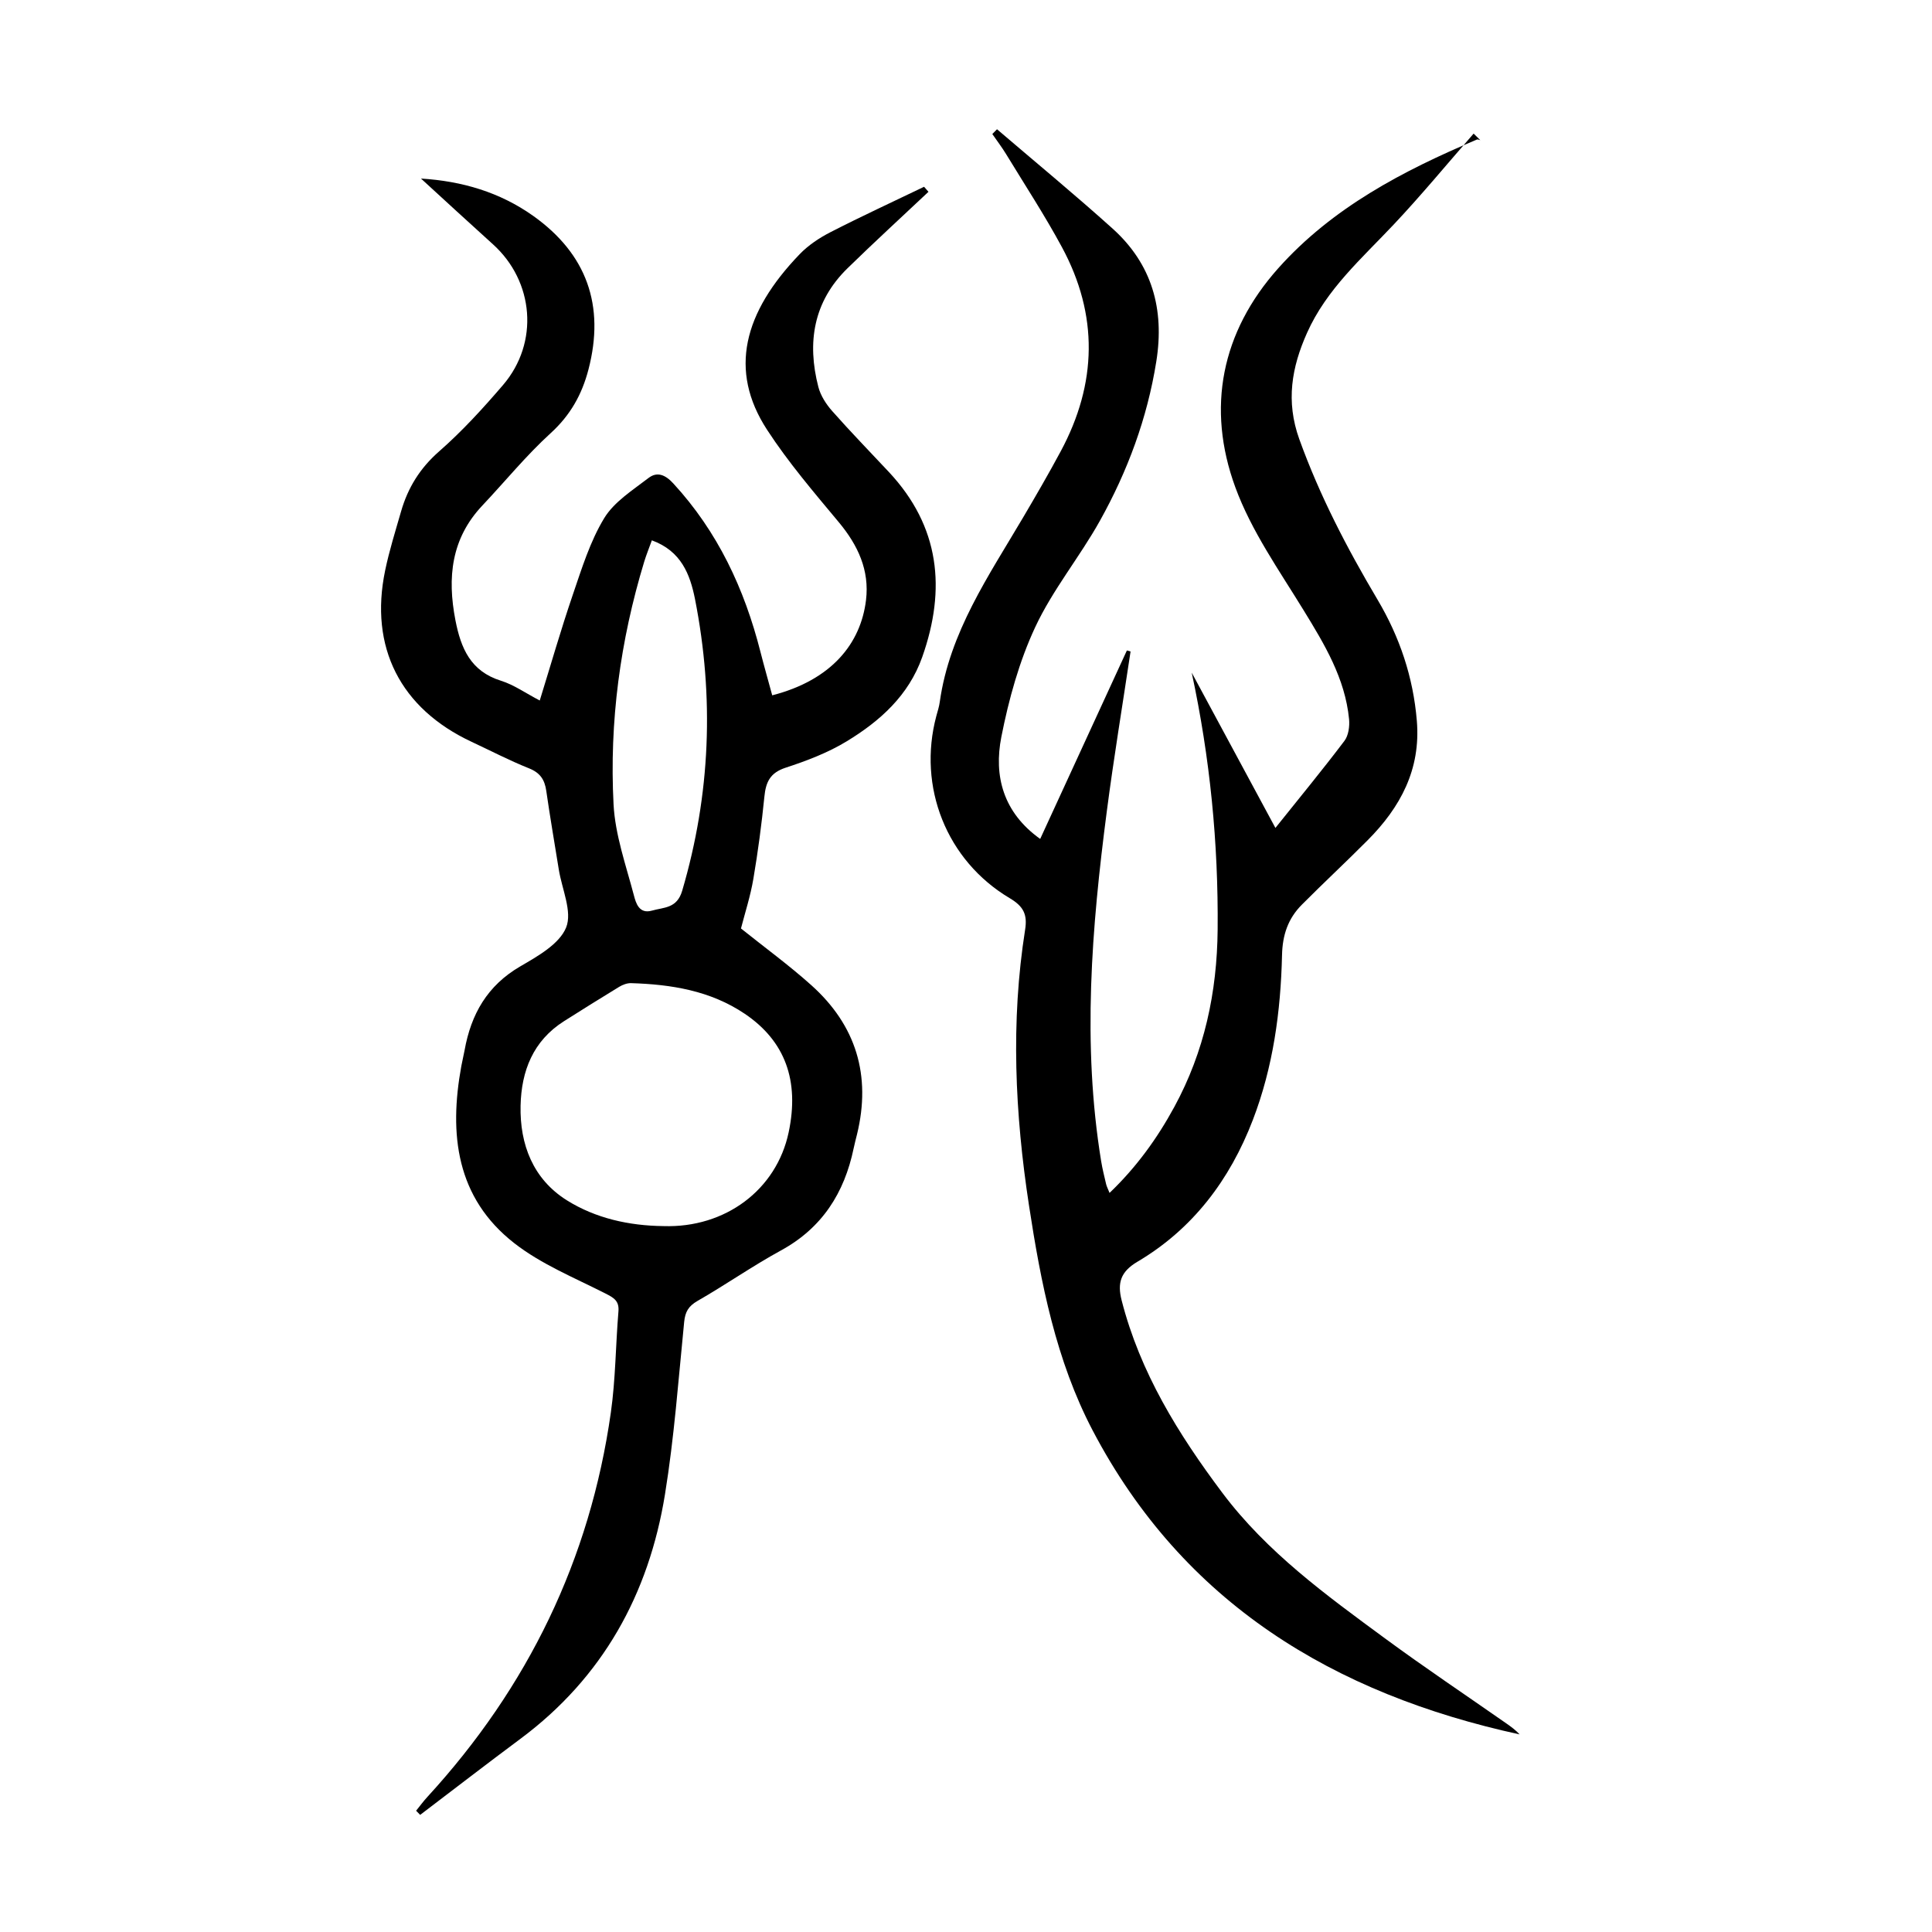
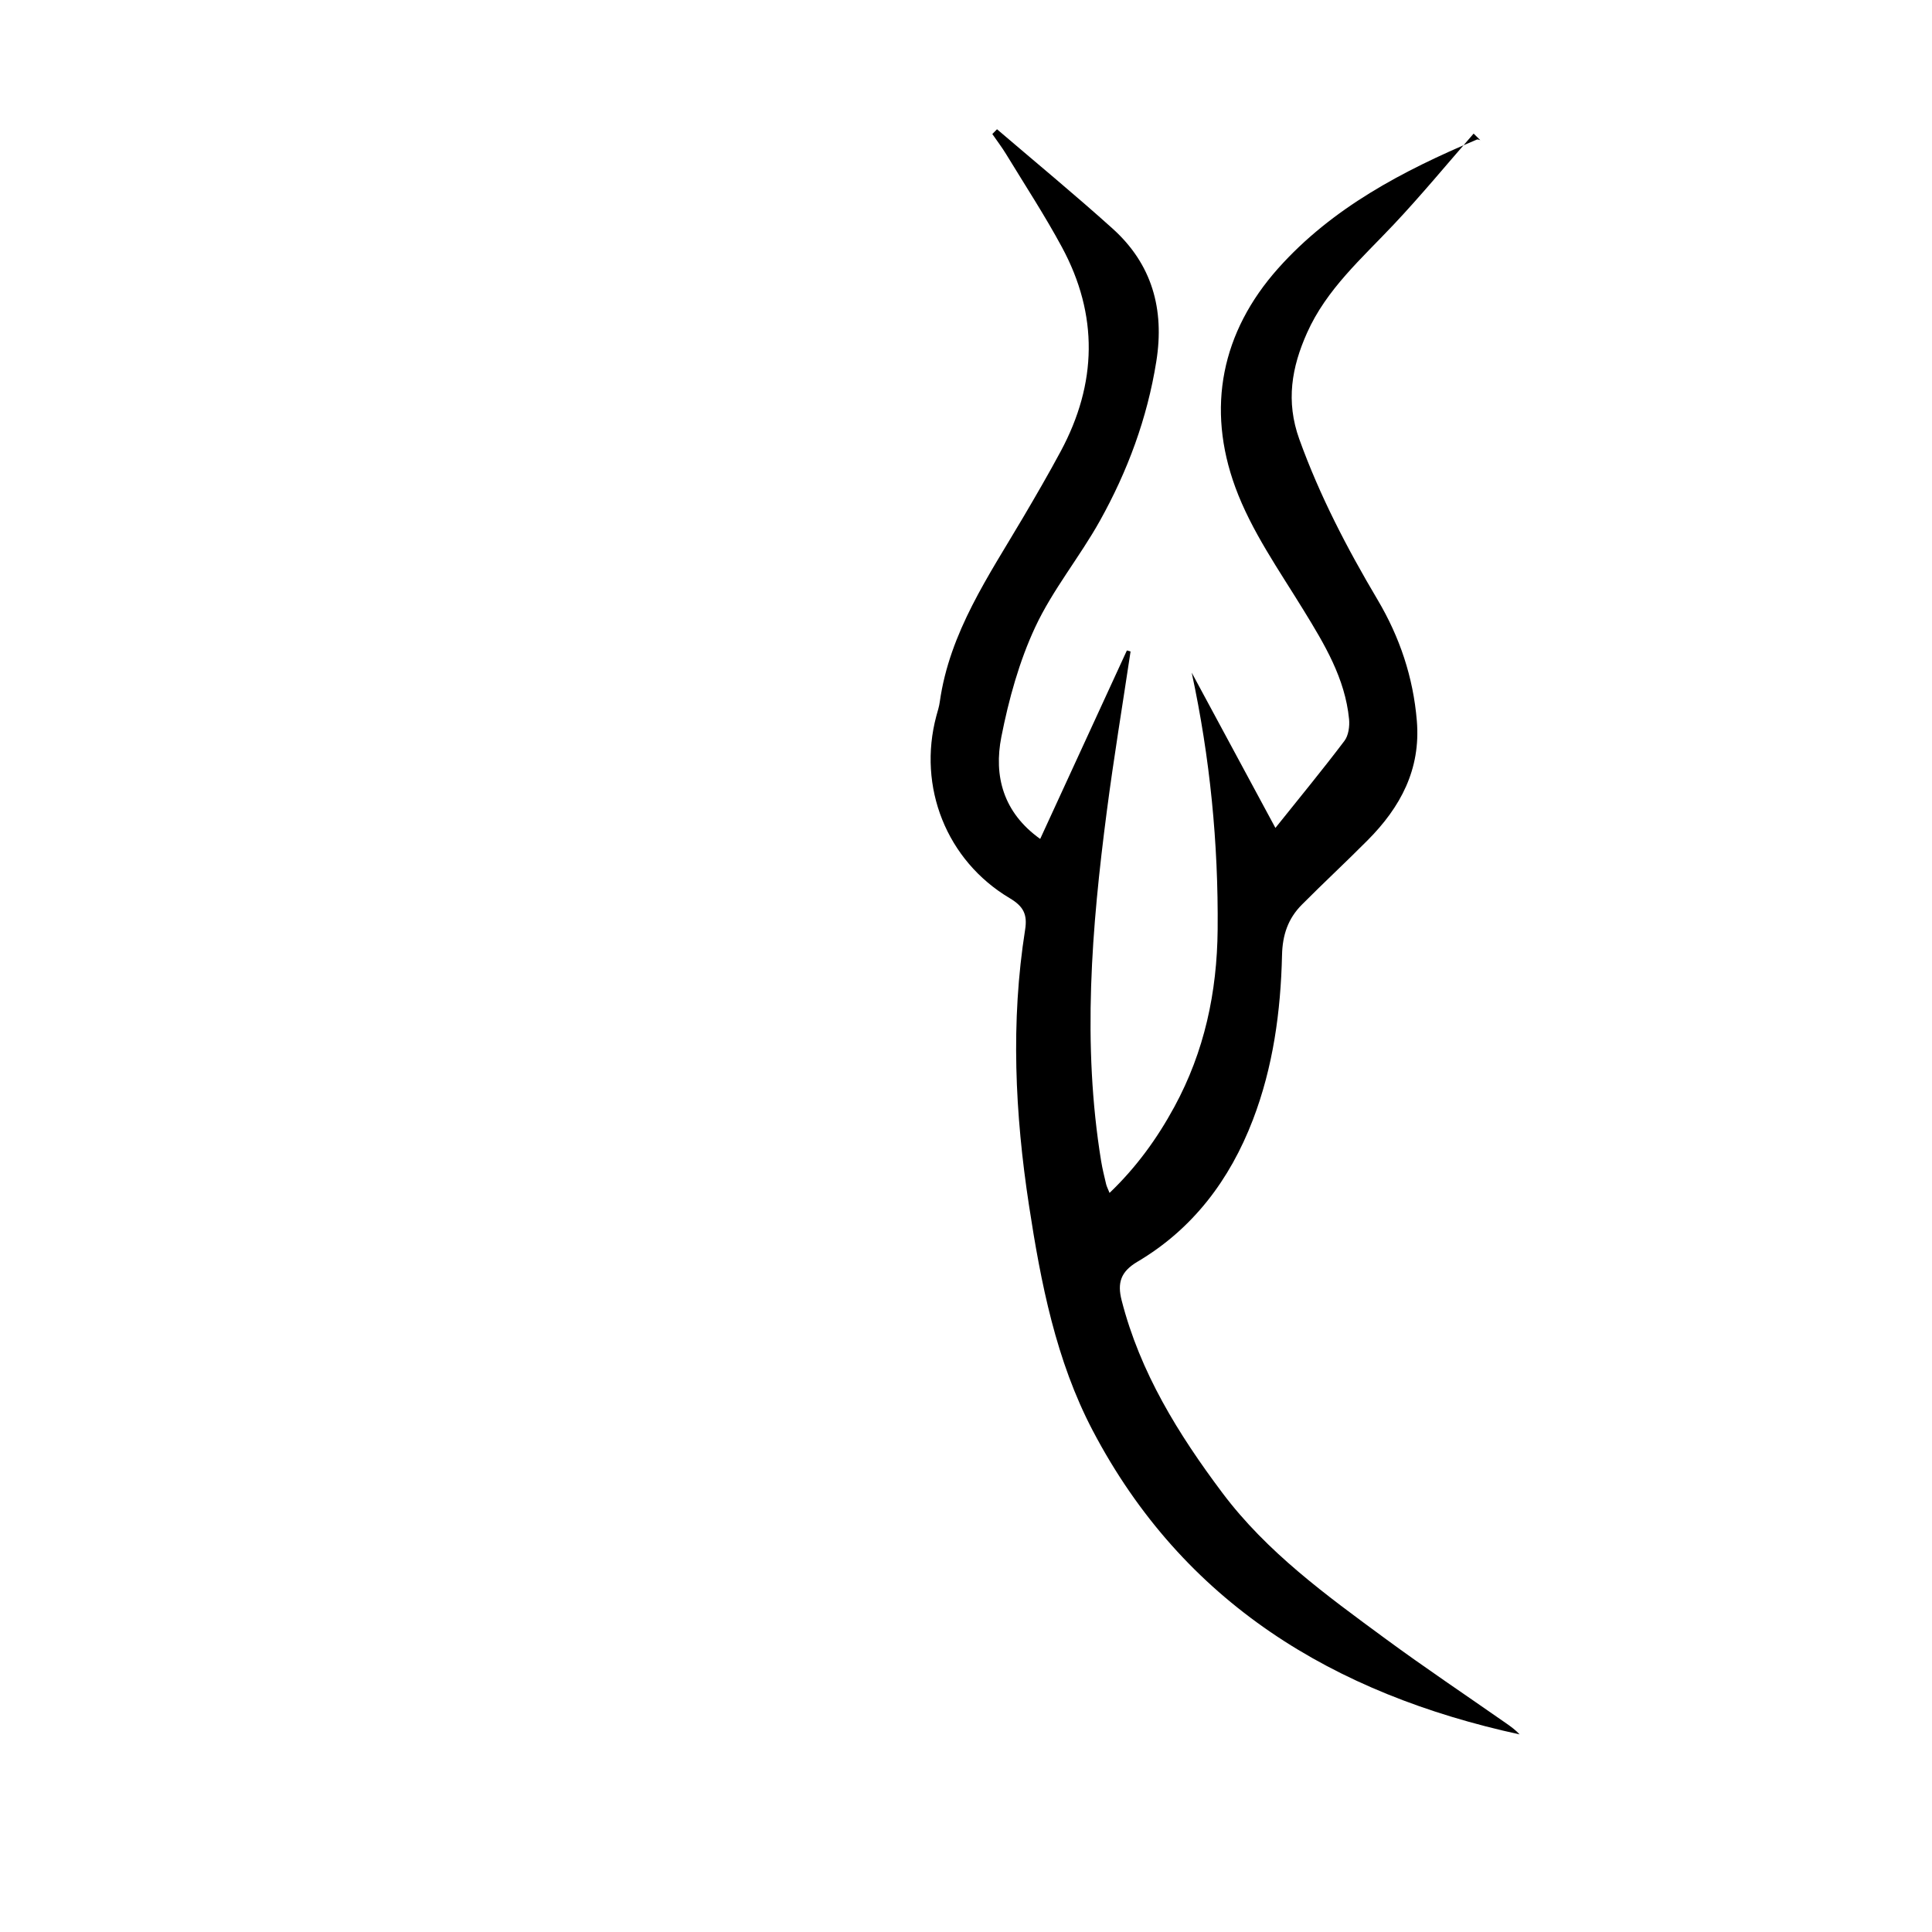
<svg xmlns="http://www.w3.org/2000/svg" version="1.1" id="zdic.net" x="0px" y="0px" viewBox="0 0 400 400" style="enable-background:new 0 0 400 400;" xml:space="preserve">
  <g>
-     <path d="M87.16,36.97c8.5,0.52,16.31,2.82,23.21,7.71c11.12,7.9,14.91,18.59,11.47,31.8c-1.36,5.22-3.76,9.49-7.84,13.21   c-5.06,4.61-9.42,9.98-14.13,14.97c-6.47,6.85-7.29,14.93-5.58,23.75c1.13,5.81,3.14,10.57,9.43,12.53   c2.69,0.84,5.1,2.57,8.03,4.09c2.3-7.43,4.39-14.72,6.84-21.89c1.85-5.41,3.57-11.02,6.49-15.84c2.06-3.4,5.9-5.81,9.19-8.34   c1.77-1.36,3.46-0.69,5.12,1.12c9.21,10,14.74,21.84,18.05,34.87c0.77,3.02,1.63,6.01,2.44,9.01   c12.33-3.18,18.34-10.76,19.42-19.73c0.74-6.17-1.67-11.34-5.61-16.08c-5.18-6.22-10.49-12.42-14.89-19.19   c-7.98-12.27-4.85-24.27,6.76-36.33c1.78-1.85,4.06-3.37,6.36-4.55c6.39-3.28,12.92-6.29,19.4-9.41c0.3,0.35,0.61,0.69,0.91,1.04   c-5.6,5.28-11.28,10.47-16.78,15.85c-7.04,6.89-8.4,15.34-6.02,24.55c0.47,1.81,1.62,3.59,2.88,5.01c3.8,4.3,7.81,8.42,11.73,12.61   c10.54,11.28,11.88,24.21,6.9,38.3c-2.82,7.97-8.75,13.26-15.62,17.44c-3.9,2.38-8.31,4.05-12.68,5.48   c-3.2,1.05-4.08,2.96-4.38,5.97c-0.57,5.71-1.33,11.41-2.29,17.07c-0.6,3.53-1.72,6.98-2.56,10.24c4.88,3.91,9.93,7.59,14.56,11.74   c9.29,8.32,12.43,18.71,9.47,30.87c-0.24,0.97-0.5,1.94-0.7,2.91c-1.93,9.24-6.52,16.48-15.05,21.14   c-5.91,3.23-11.45,7.11-17.29,10.46c-1.87,1.08-2.54,2.25-2.75,4.34c-1.19,11.93-2.06,23.92-3.98,35.74   c-3.35,20.64-12.88,37.89-29.93,50.58c-6.97,5.18-13.84,10.49-20.75,15.74c-0.28-0.29-0.56-0.57-0.84-0.86   c0.79-0.98,1.54-2,2.39-2.92c20.75-22.64,33.61-49.08,37.93-79.52c0.98-6.9,0.99-13.94,1.57-20.91c0.19-2.2-0.93-2.84-2.68-3.73   c-6.41-3.26-13.28-6.05-18.88-10.42c-12.04-9.39-13.55-22.56-10.97-36.66c0.2-1.1,0.48-2.2,0.68-3.3   c1.34-7.45,4.7-13.39,11.54-17.36c3.61-2.1,8.09-4.62,9.48-8.04c1.32-3.27-0.87-7.95-1.52-12.02c-0.87-5.42-1.81-10.84-2.59-16.27   c-0.33-2.31-1.26-3.74-3.56-4.66c-4.05-1.62-7.93-3.64-11.89-5.49c-14.75-6.89-21.22-19.59-17.91-35.48   c0.86-4.14,2.14-8.2,3.31-12.27c1.41-4.88,3.91-8.92,7.86-12.38c4.77-4.18,9.1-8.92,13.24-13.75c7.5-8.76,6.43-21.46-2.11-29.15   C97.06,46.07,92.12,41.51,87.16,36.97z M137.36,253.85c12.8,0.42,23.4-7.51,25.92-19.4c2.27-10.7-0.72-18.93-9.12-24.58   c-7.1-4.77-15.19-6.07-23.52-6.32c-0.81-0.02-1.73,0.33-2.44,0.76c-3.83,2.33-7.63,4.71-11.42,7.11c-6.42,4.07-8.84,10.32-9,17.5   c-0.18,8.06,2.61,15.2,9.55,19.57C123.31,252.24,130.23,253.77,137.36,253.85z M134.96,111.87c-0.58,1.61-1.14,2.98-1.57,4.38   c-4.99,16.4-7.25,33.21-6.36,50.28c0.33,6.34,2.57,12.61,4.21,18.84c0.41,1.57,1.07,3.93,3.75,3.16c2.47-0.71,5.16-0.41,6.25-4.11   c5.87-19.95,6.65-40.07,2.65-60.4C142.87,118.94,141.06,114.1,134.96,111.87z" />
    <path d="M206.42,26.76c7.98,6.83,16.1,13.52,23.91,20.55c8.19,7.36,10.8,16.72,9.07,27.53c-1.87,11.74-5.94,22.7-11.68,32.99   c-4.18,7.49-9.77,14.26-13.38,21.99c-3.33,7.13-5.49,14.98-7.02,22.74c-1.6,8.09,0.37,15.66,8.04,21.13   c5.95-12.93,11.95-25.98,17.95-39.02c0.25,0.07,0.51,0.14,0.76,0.21c-1.65,11.03-3.48,22.05-4.92,33.11   c-3.14,24.08-5.12,48.21-1.17,72.41c0.26,1.6,0.66,3.18,1.03,4.76c0.11,0.48,0.36,0.93,0.71,1.82c5.56-5.32,9.86-11.27,13.42-17.82   c6.22-11.45,8.84-23.71,8.96-36.7c0.16-17.92-1.58-35.59-5.37-53.2c5.71,10.6,11.43,21.2,17.33,32.15   c5.02-6.28,9.78-12.05,14.29-18.02c0.85-1.12,1.1-3.03,0.96-4.5c-0.83-8.46-5.08-15.49-9.42-22.56   c-5.07-8.27-10.82-16.42-14.12-25.42c-6.04-16.45-2.89-32.17,8.86-45.35c11.19-12.55,25.85-20.22,41.15-26.67   c0.18-0.08,0.46,0.08,0.7,0.13c-0.46-0.45-0.92-0.91-1.38-1.36c-5.5,6.29-10.83,12.76-16.56,18.84c-6.59,7-13.89,13.37-17.92,22.39   c-3.2,7.15-4.44,14.2-1.61,22.05c4.22,11.71,9.9,22.6,16.21,33.24c4.58,7.73,7.37,16.02,8.12,25.05   c0.84,10.07-3.4,17.91-10.18,24.73c-4.49,4.52-9.16,8.85-13.65,13.37c-2.83,2.85-3.99,6.24-4.08,10.43   c-0.27,11.65-1.84,23.17-6.05,34.13c-4.75,12.36-12.39,22.54-23.89,29.34c-3.47,2.05-4.19,4.38-3.27,7.98   c3.82,14.94,11.73,27.7,20.85,39.86c9.22,12.29,21.49,21.18,33.66,30.13c8.25,6.07,16.76,11.76,25.16,17.63   c0.97,0.68,1.92,1.37,2.73,2.26c-38.45-8.38-69.61-27.16-88.38-62.9c-7.61-14.5-10.74-30.55-13.2-46.63   c-2.9-18.97-3.81-38.02-0.8-57.08c0.5-3.14-0.33-4.82-3.17-6.51c-13.13-7.8-19.13-23.08-15.21-37.74c0.26-0.96,0.58-1.92,0.71-2.91   c2.03-14.43,10.14-26.11,17.28-38.23c2.66-4.52,5.29-9.05,7.77-13.67c7.53-14.02,7.83-28.2,0.24-42.25   c-3.55-6.58-7.66-12.86-11.55-19.25c-0.88-1.44-1.9-2.78-2.86-4.17C205.77,27.41,206.1,27.09,206.42,26.76z" />
  </g>
</svg>